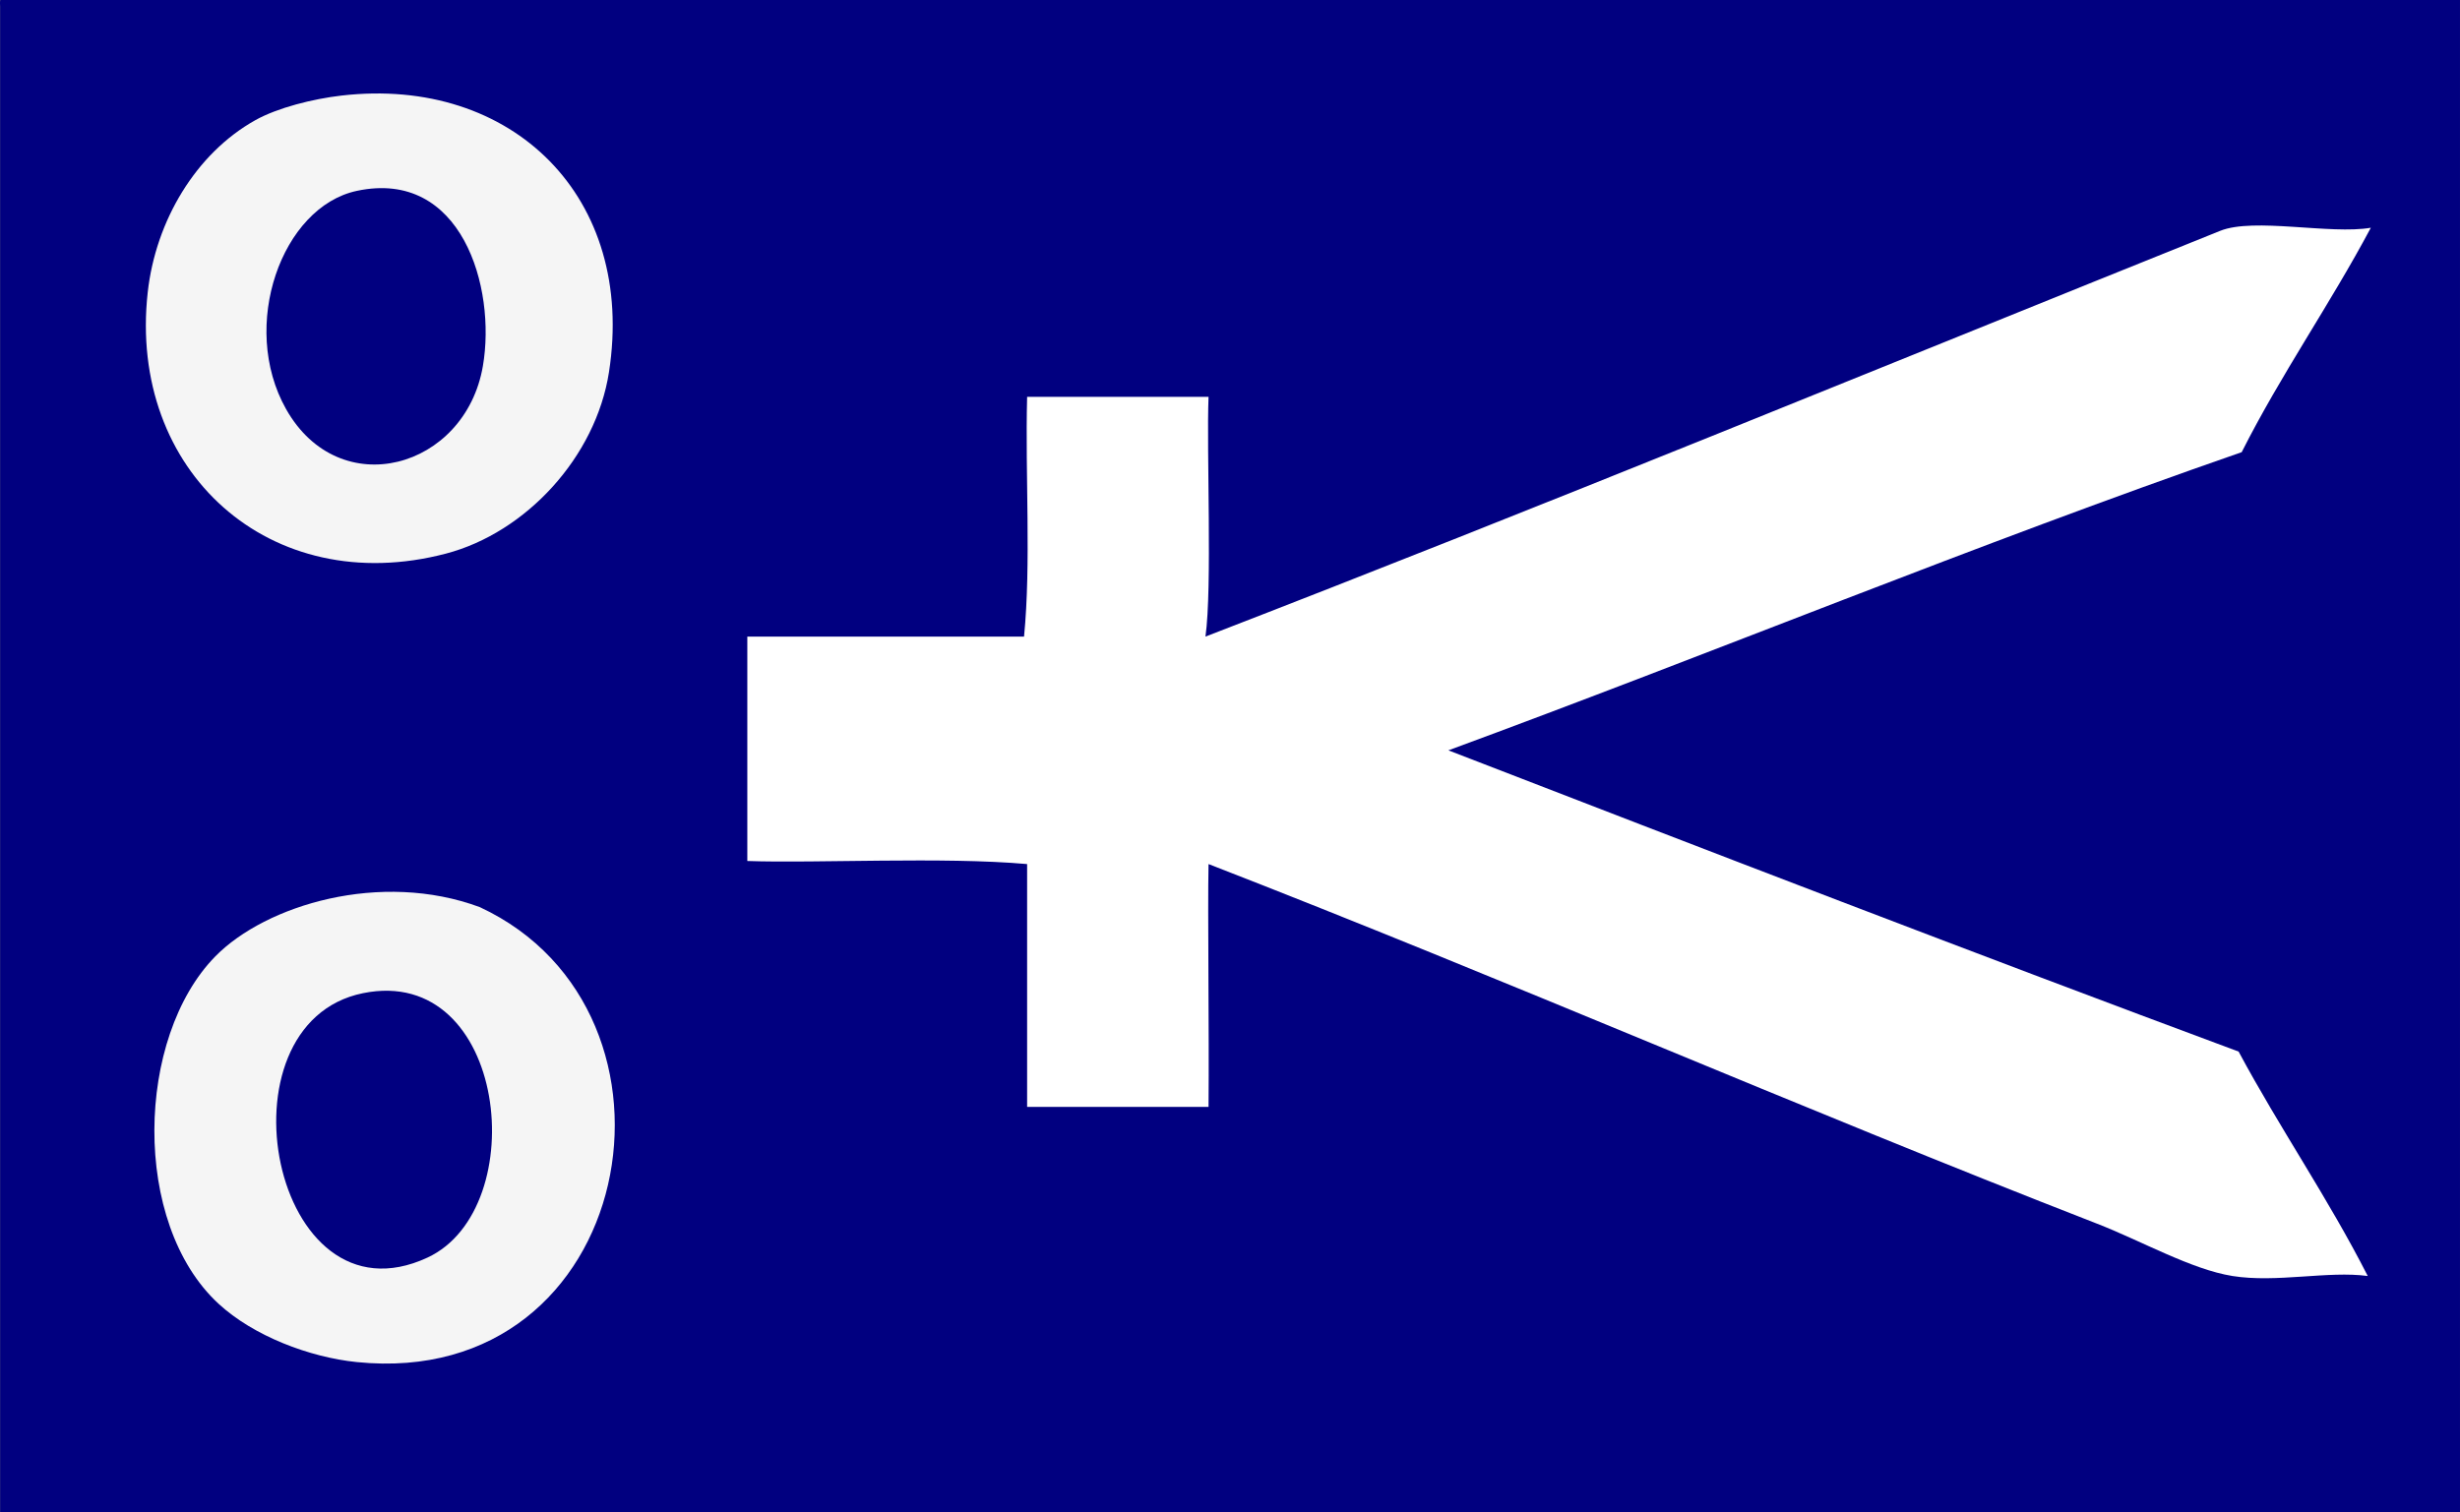
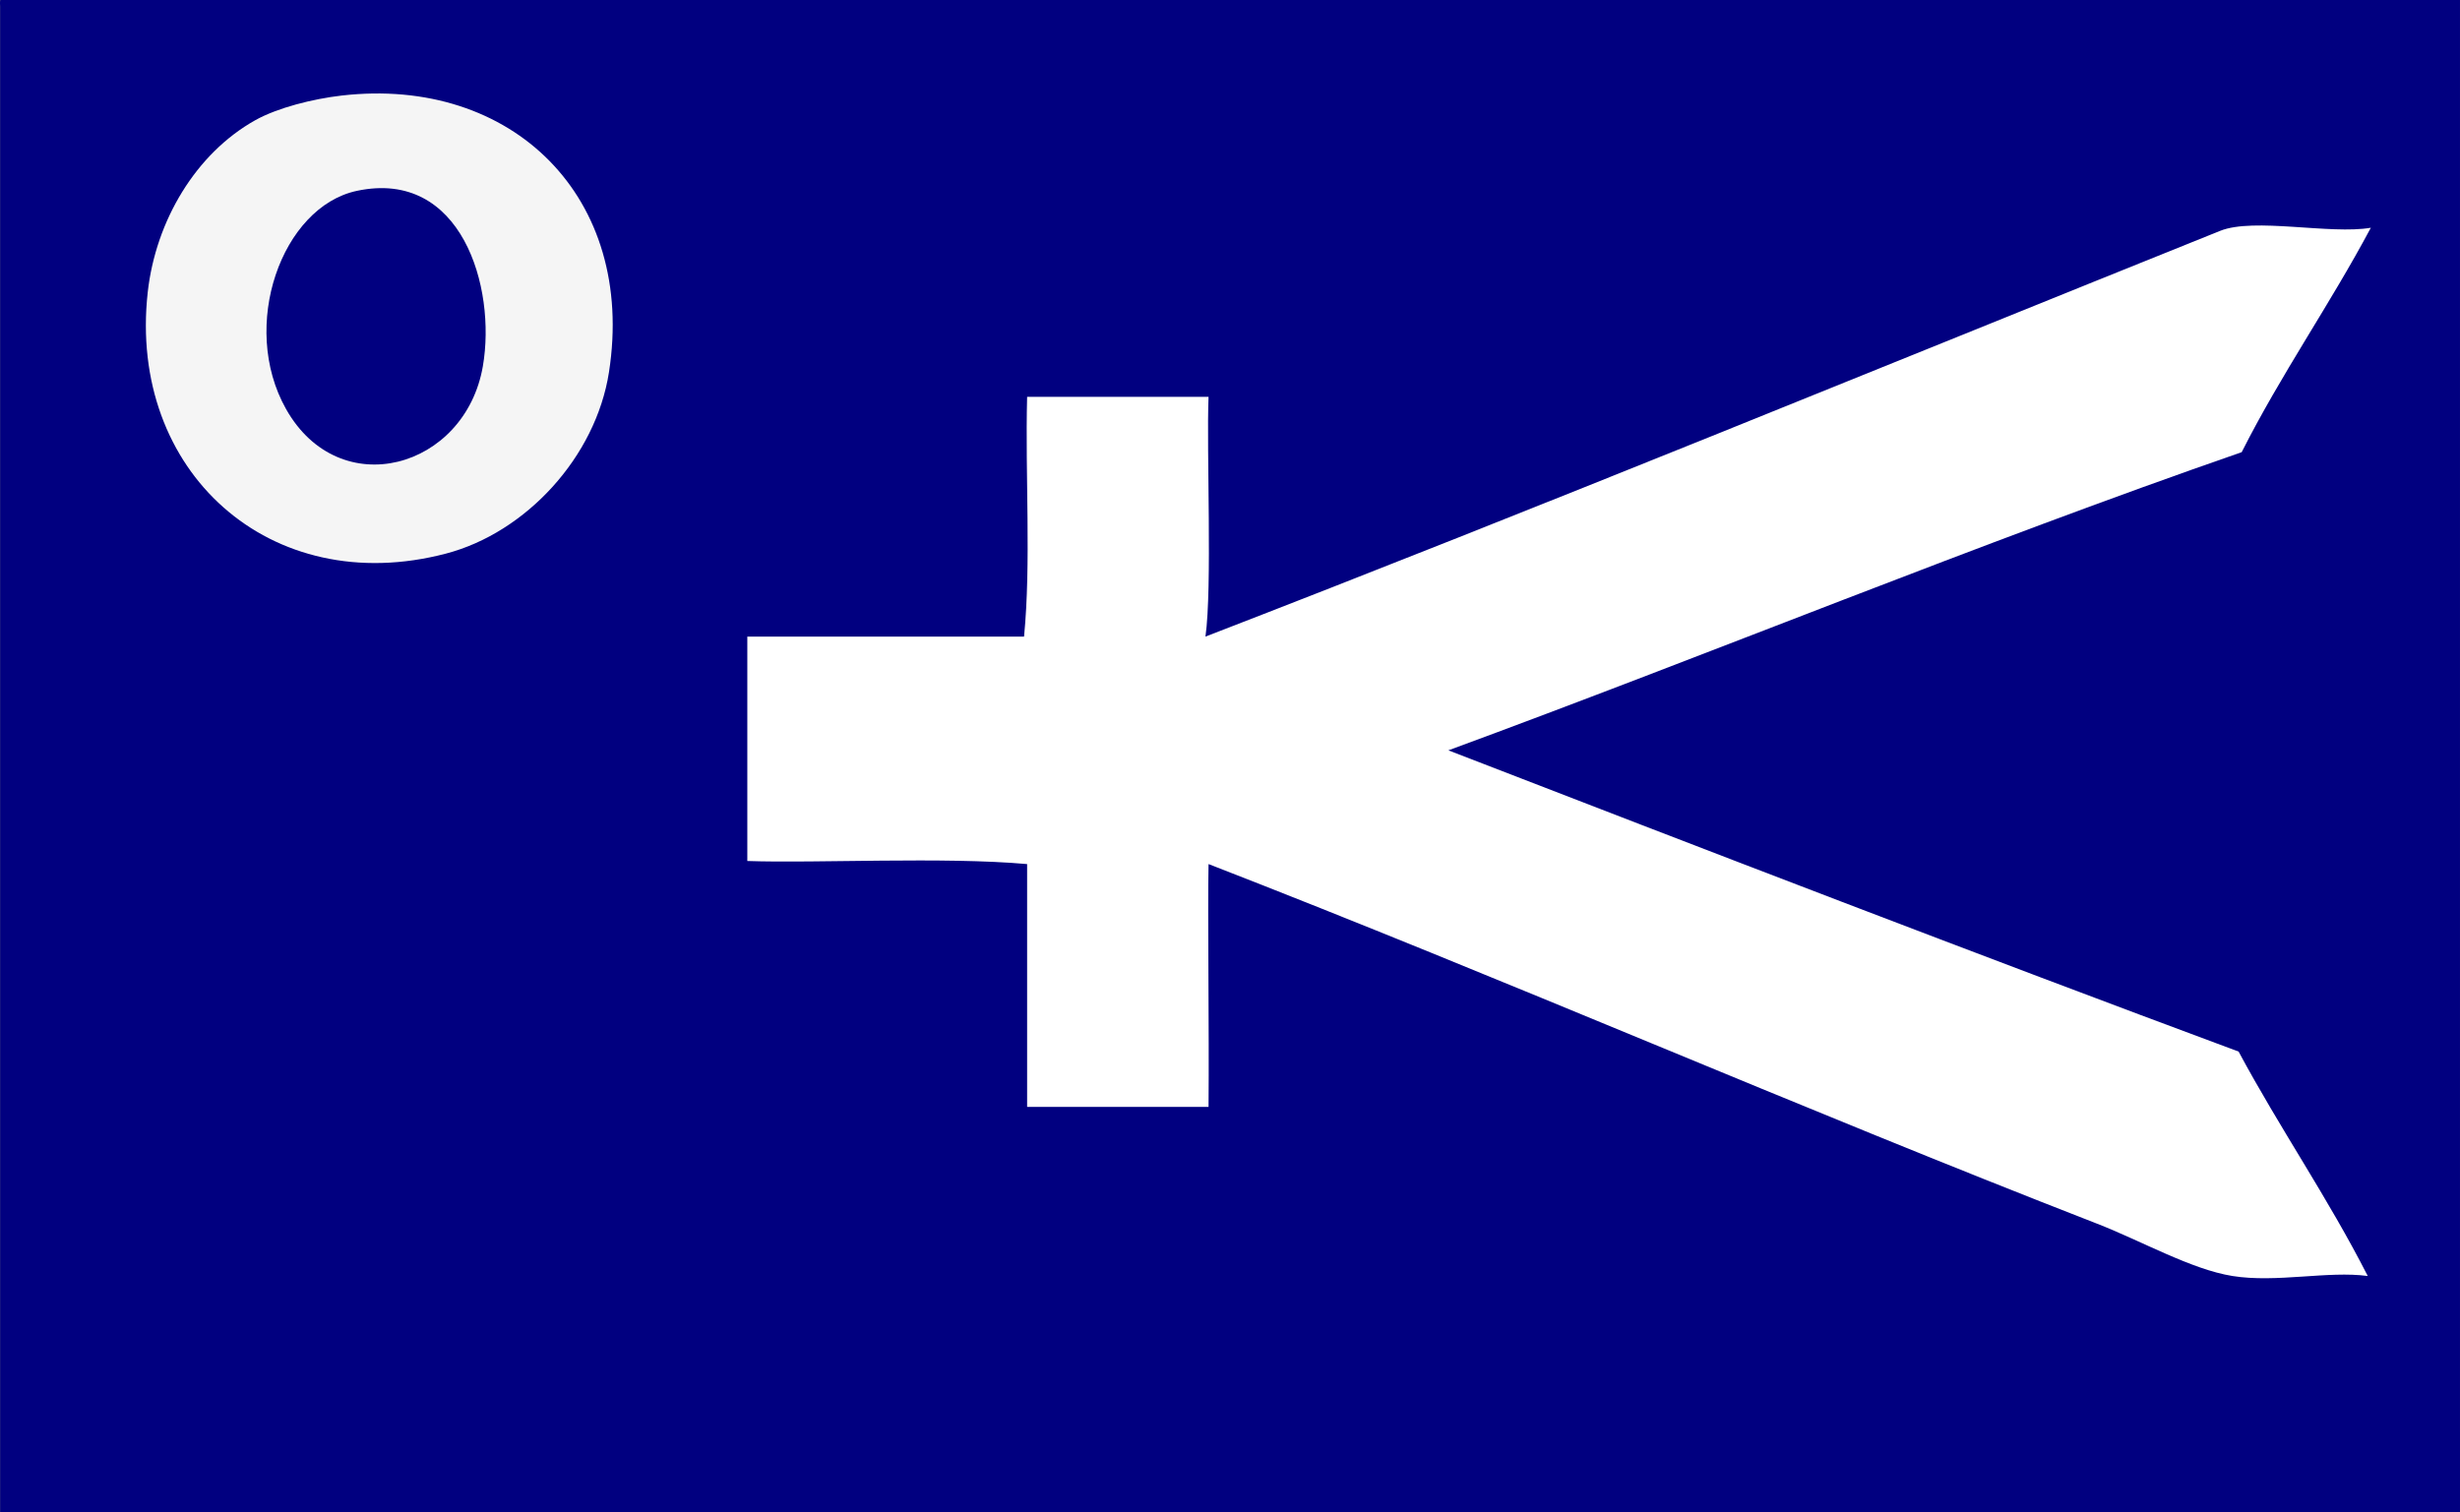
<svg xmlns="http://www.w3.org/2000/svg" version="1.0" id="Layer_1" x="0px" y="0px" width="234.186px" height="144px" viewBox="0 0 234.186 144" enable-background="new 0 0 234.186 144" xml:space="preserve">
  <rect x="0" y="0" width="234.186" height="144" fill="#808080" stroke="none" />
  <path fill="#010080" d="M0.305-0.266c-0.34,0.049-0.318,0.463-0.292,0.878c0,47.809,0,95.621,0,143.431  c78.062,0,156.113,0,234.172,0c0-2.536,0-5.072,0-7.607V8.901c0-3.056,0-6.112,0-9.167C156.223-0.266,78.267-0.266,0.305-0.266z" />
-   <path fill="#F5F5F5" d="M32.504,9.101c-2.716,0.314-6.08,1.159-8.196,2.342c-5.663,3.166-9.489,9.582-10.245,16.392  c-1.894,17.05,11.663,29.274,28.395,24.88c7.607-1.998,14.256-9.188,15.514-17.27C60.558,18.823,48.803,7.217,32.504,9.101z" />
+   <path fill="#F5F5F5" d="M32.504,9.101c-2.716,0.314-6.08,1.159-8.196,2.342c-5.663,3.166-9.489,9.582-10.245,16.392  c-1.894,17.05,11.663,29.274,28.395,24.88c7.607-1.998,14.256-9.188,15.514-17.27C60.558,18.823,48.803,7.217,32.504,9.101" />
  <path fill="#FFFFFF" d="M225.697,21.688c-3.9,7.32-8.528,13.912-12.294,21.369c-25.302,8.779-50.451,19.166-75.521,28.393  c23.949,9.262,50.483,19.493,75.228,28.686c3.919,7.304,8.51,13.935,12.293,21.369c-3.771-0.511-8.688,0.671-12.879,0  c-3.915-0.628-8.653-3.333-12.88-4.978c-28.896-11.241-56.078-23.178-84.594-34.247c-0.096,4.62,0.066,15.698,0,23.124  c-5.757,0-11.514,0-17.271,0c0-7.707,0-15.418,0-23.124c-7.985-0.712-20.084-0.06-26.637-0.294c0-7.121,0-14.244,0-21.367  c8.781,0,17.563,0,26.344,0c0.684-7.025,0.099-15.318,0.293-22.832c5.757,0,11.515,0,17.271,0  c-0.203,5.147,0.362,18.155-0.293,22.832c31.827-12.293,64.367-25.683,96.597-38.638C214.574,20.687,221.841,22.352,225.697,21.688z  " />
-   <path fill="#F5F5F5" d="M45.677,86.379c-9.438-3.501-20.369-0.207-25.173,4.684c-7.574,7.707-8.008,25.406,0.292,33.076  c3.333,3.079,8.666,5.105,13.172,5.563C60.627,132.398,67.181,96.389,45.677,86.379z" />
  <path fill="#010080" d="M33.968,18.175c9.959-2.123,13.292,9.171,12.001,16.685c-1.68,9.783-13.642,13.127-18.734,4.098  C22.764,31.028,26.826,19.698,33.968,18.175z" />
-   <path fill="#010080" d="M34.553,94.574c13.772-2.801,16.176,20.508,6.147,25.175C25.892,126.639,20.297,97.473,34.553,94.574z" />
</svg>